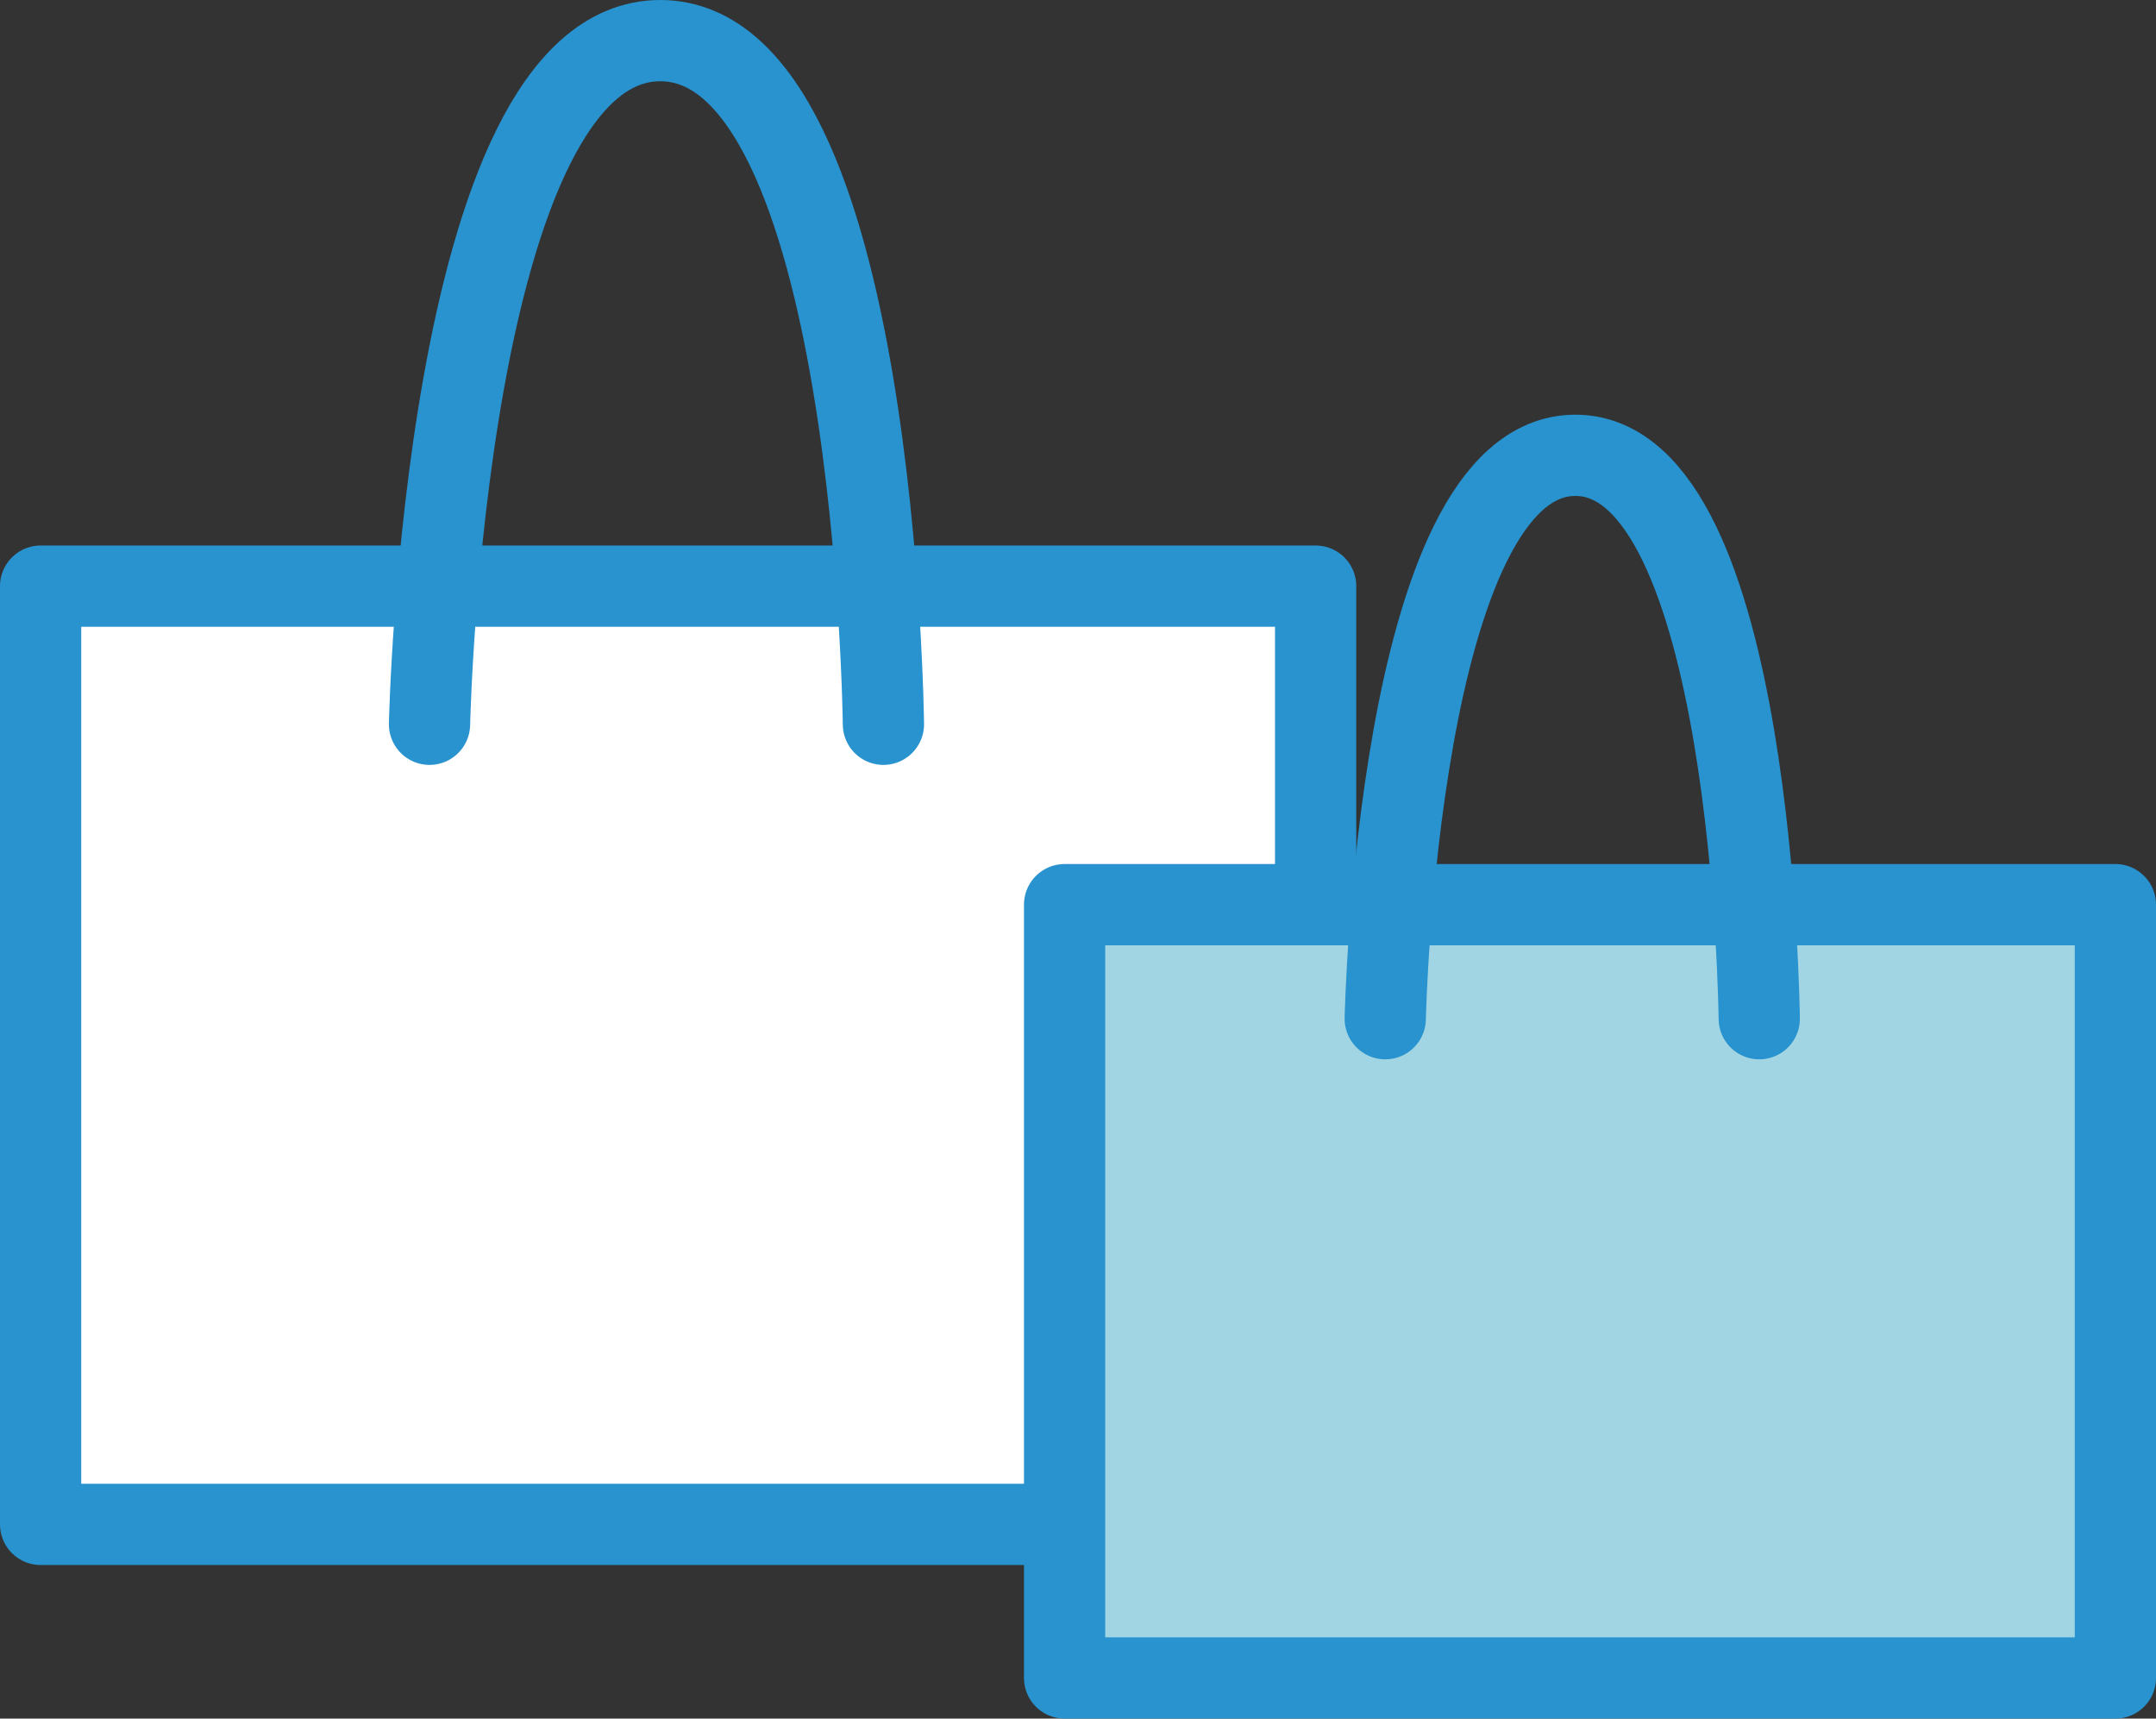
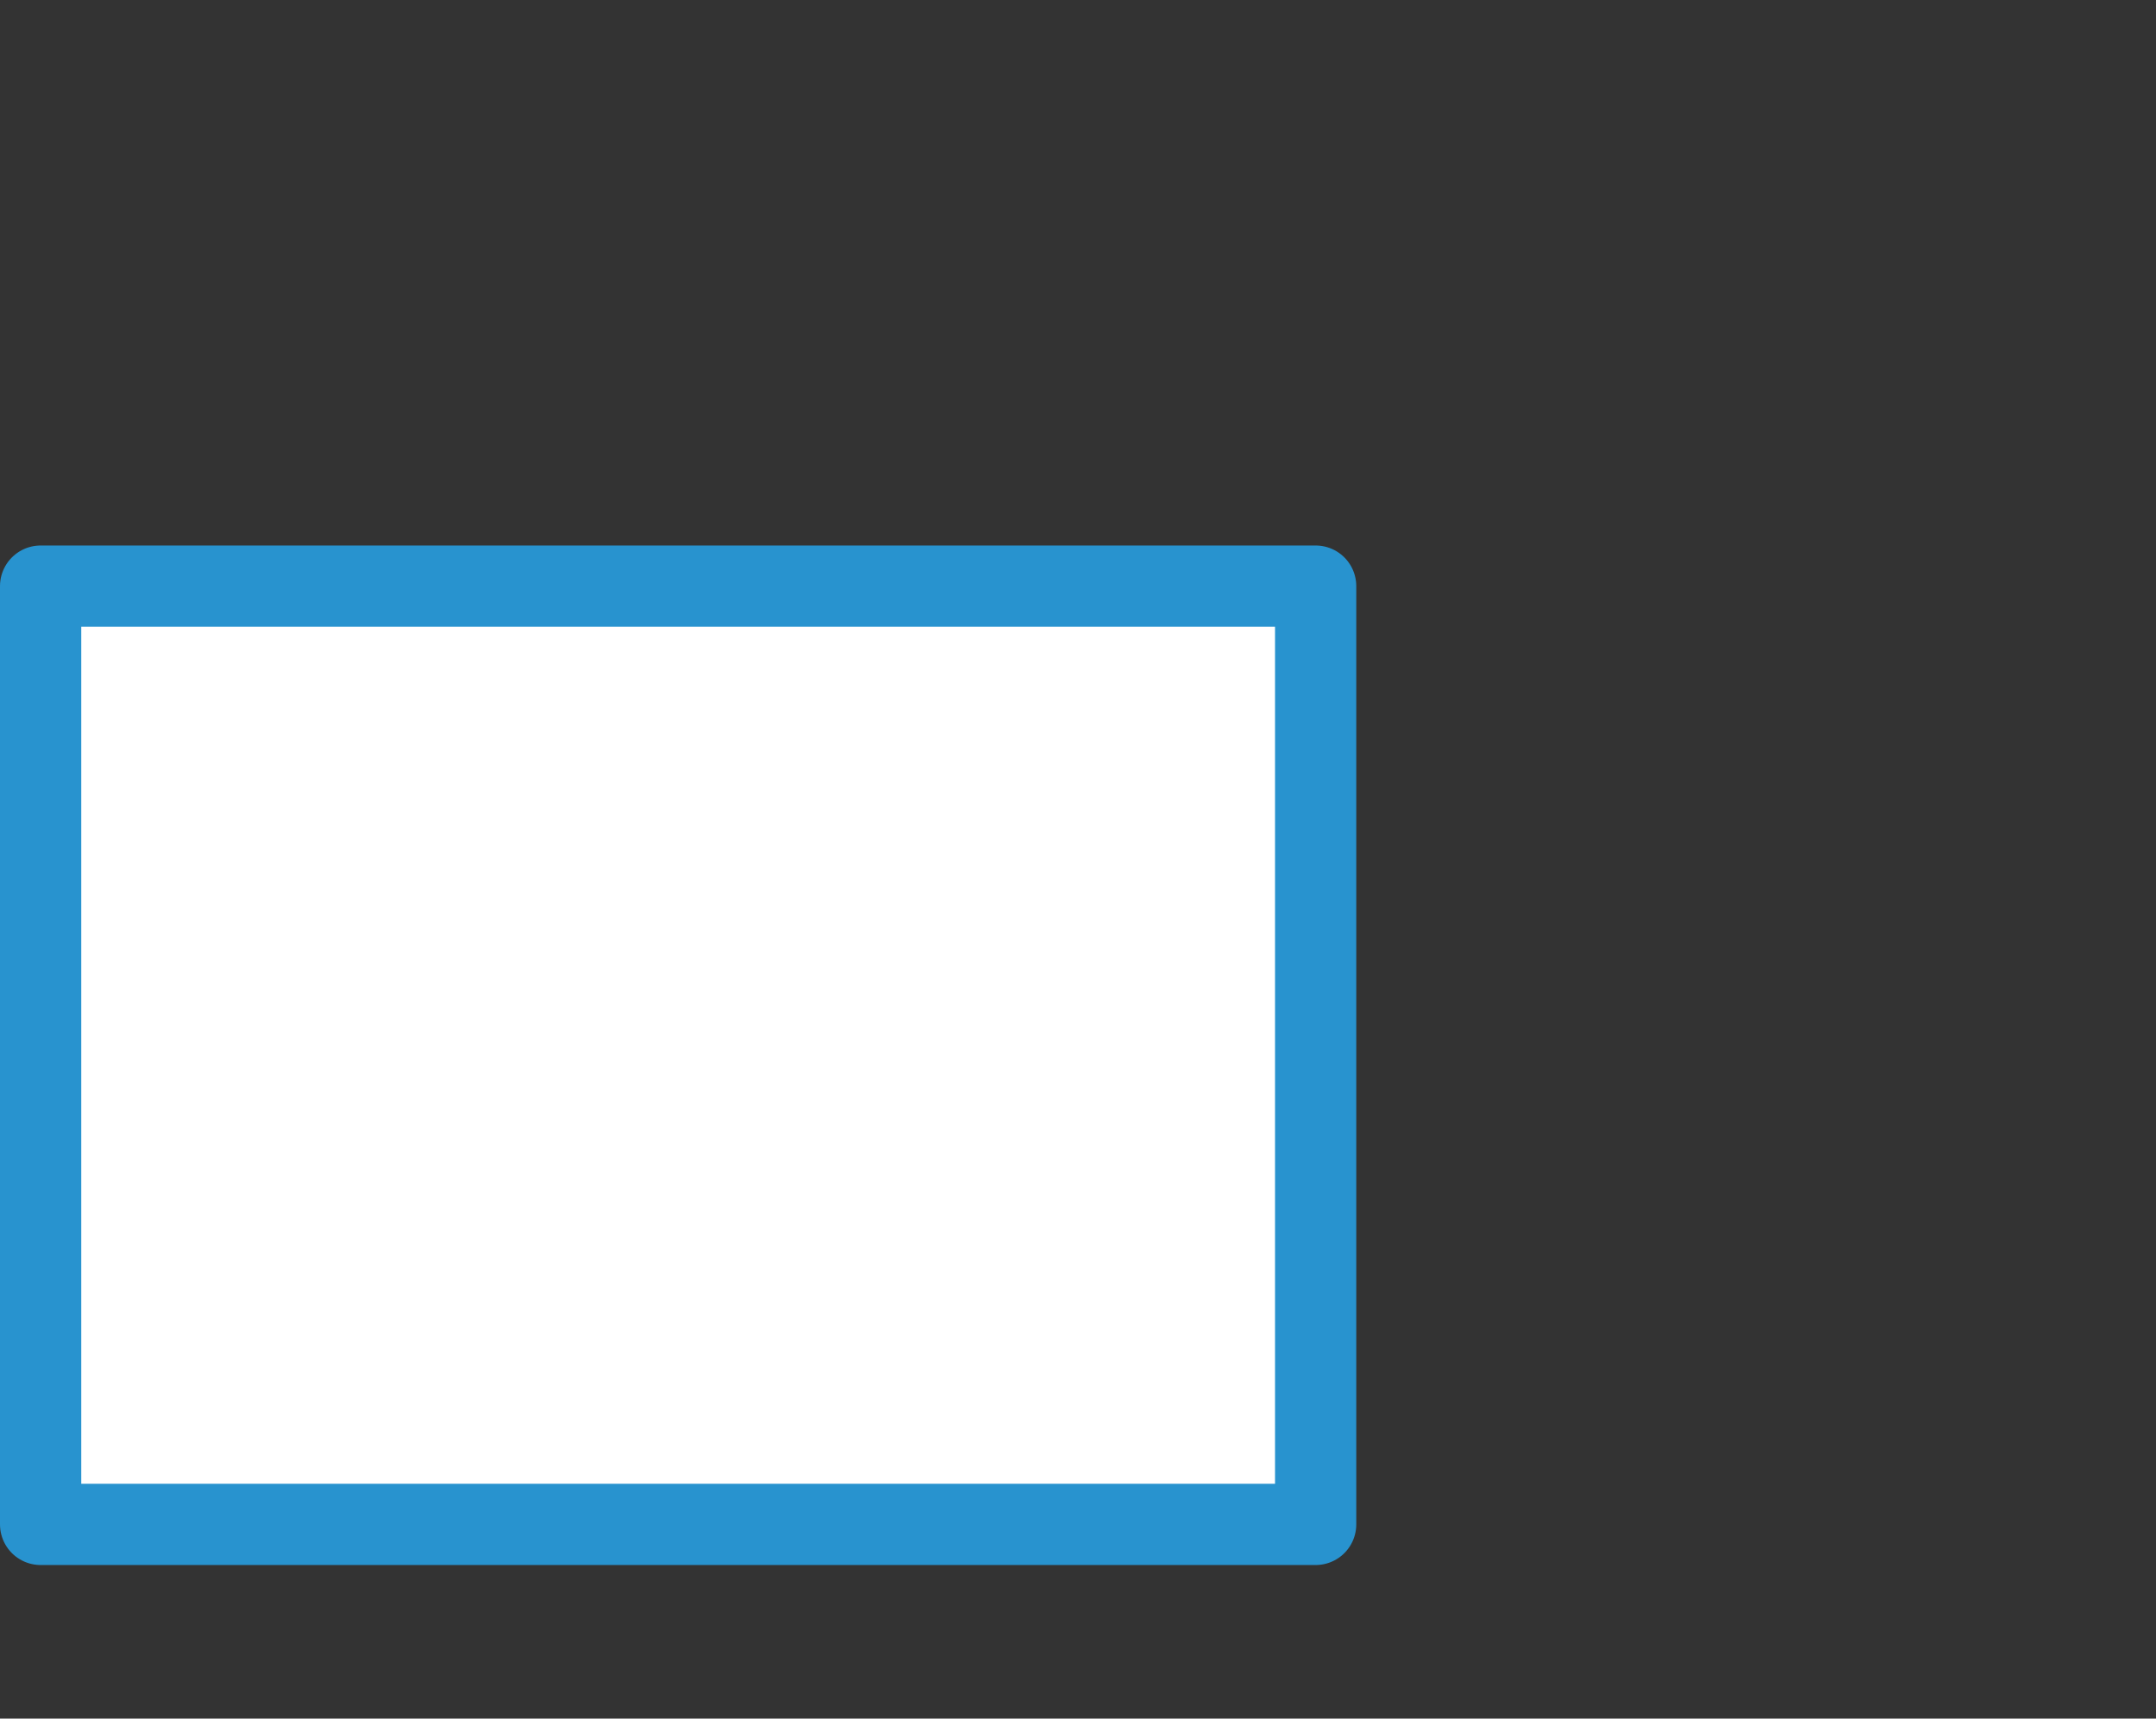
<svg xmlns="http://www.w3.org/2000/svg" id="b" data-name="レイヤー 2" width="79.61" height="63.45" viewBox="0 0 79.61 63.45">
  <rect x="0" y="0" width="79.61" height="63.45" fill="#333333" stroke="none" />
  <defs>
    <style>
      .d {
        fill: #fff;
      }

      .d, .e, .f {
        stroke: #2893cf;
        stroke-linecap: round;
        stroke-linejoin: round;
        stroke-width: 3px;
      }

      .e {
        fill: none;
      }

      .f {
        fill: #a1d5e3;
      }
    </style>
  </defs>
  <g id="c" data-name="レイアウト">
    <g>
      <g>
        <rect class="d" x="1.5" y="21.64" width="47.08" height="34.64" />
-         <path class="e" d="m15.86,26.74S16.4,1.5,24.38,1.5s8.24,25.24,8.24,25.24" />
      </g>
      <g>
-         <rect class="f" x="39.31" y="33.4" width="38.8" height="28.55" />
-         <path class="e" d="m51.15,37.61s.44-20.8,7.02-20.8,6.79,20.8,6.79,20.8" />
-       </g>
+         </g>
    </g>
  </g>
</svg>